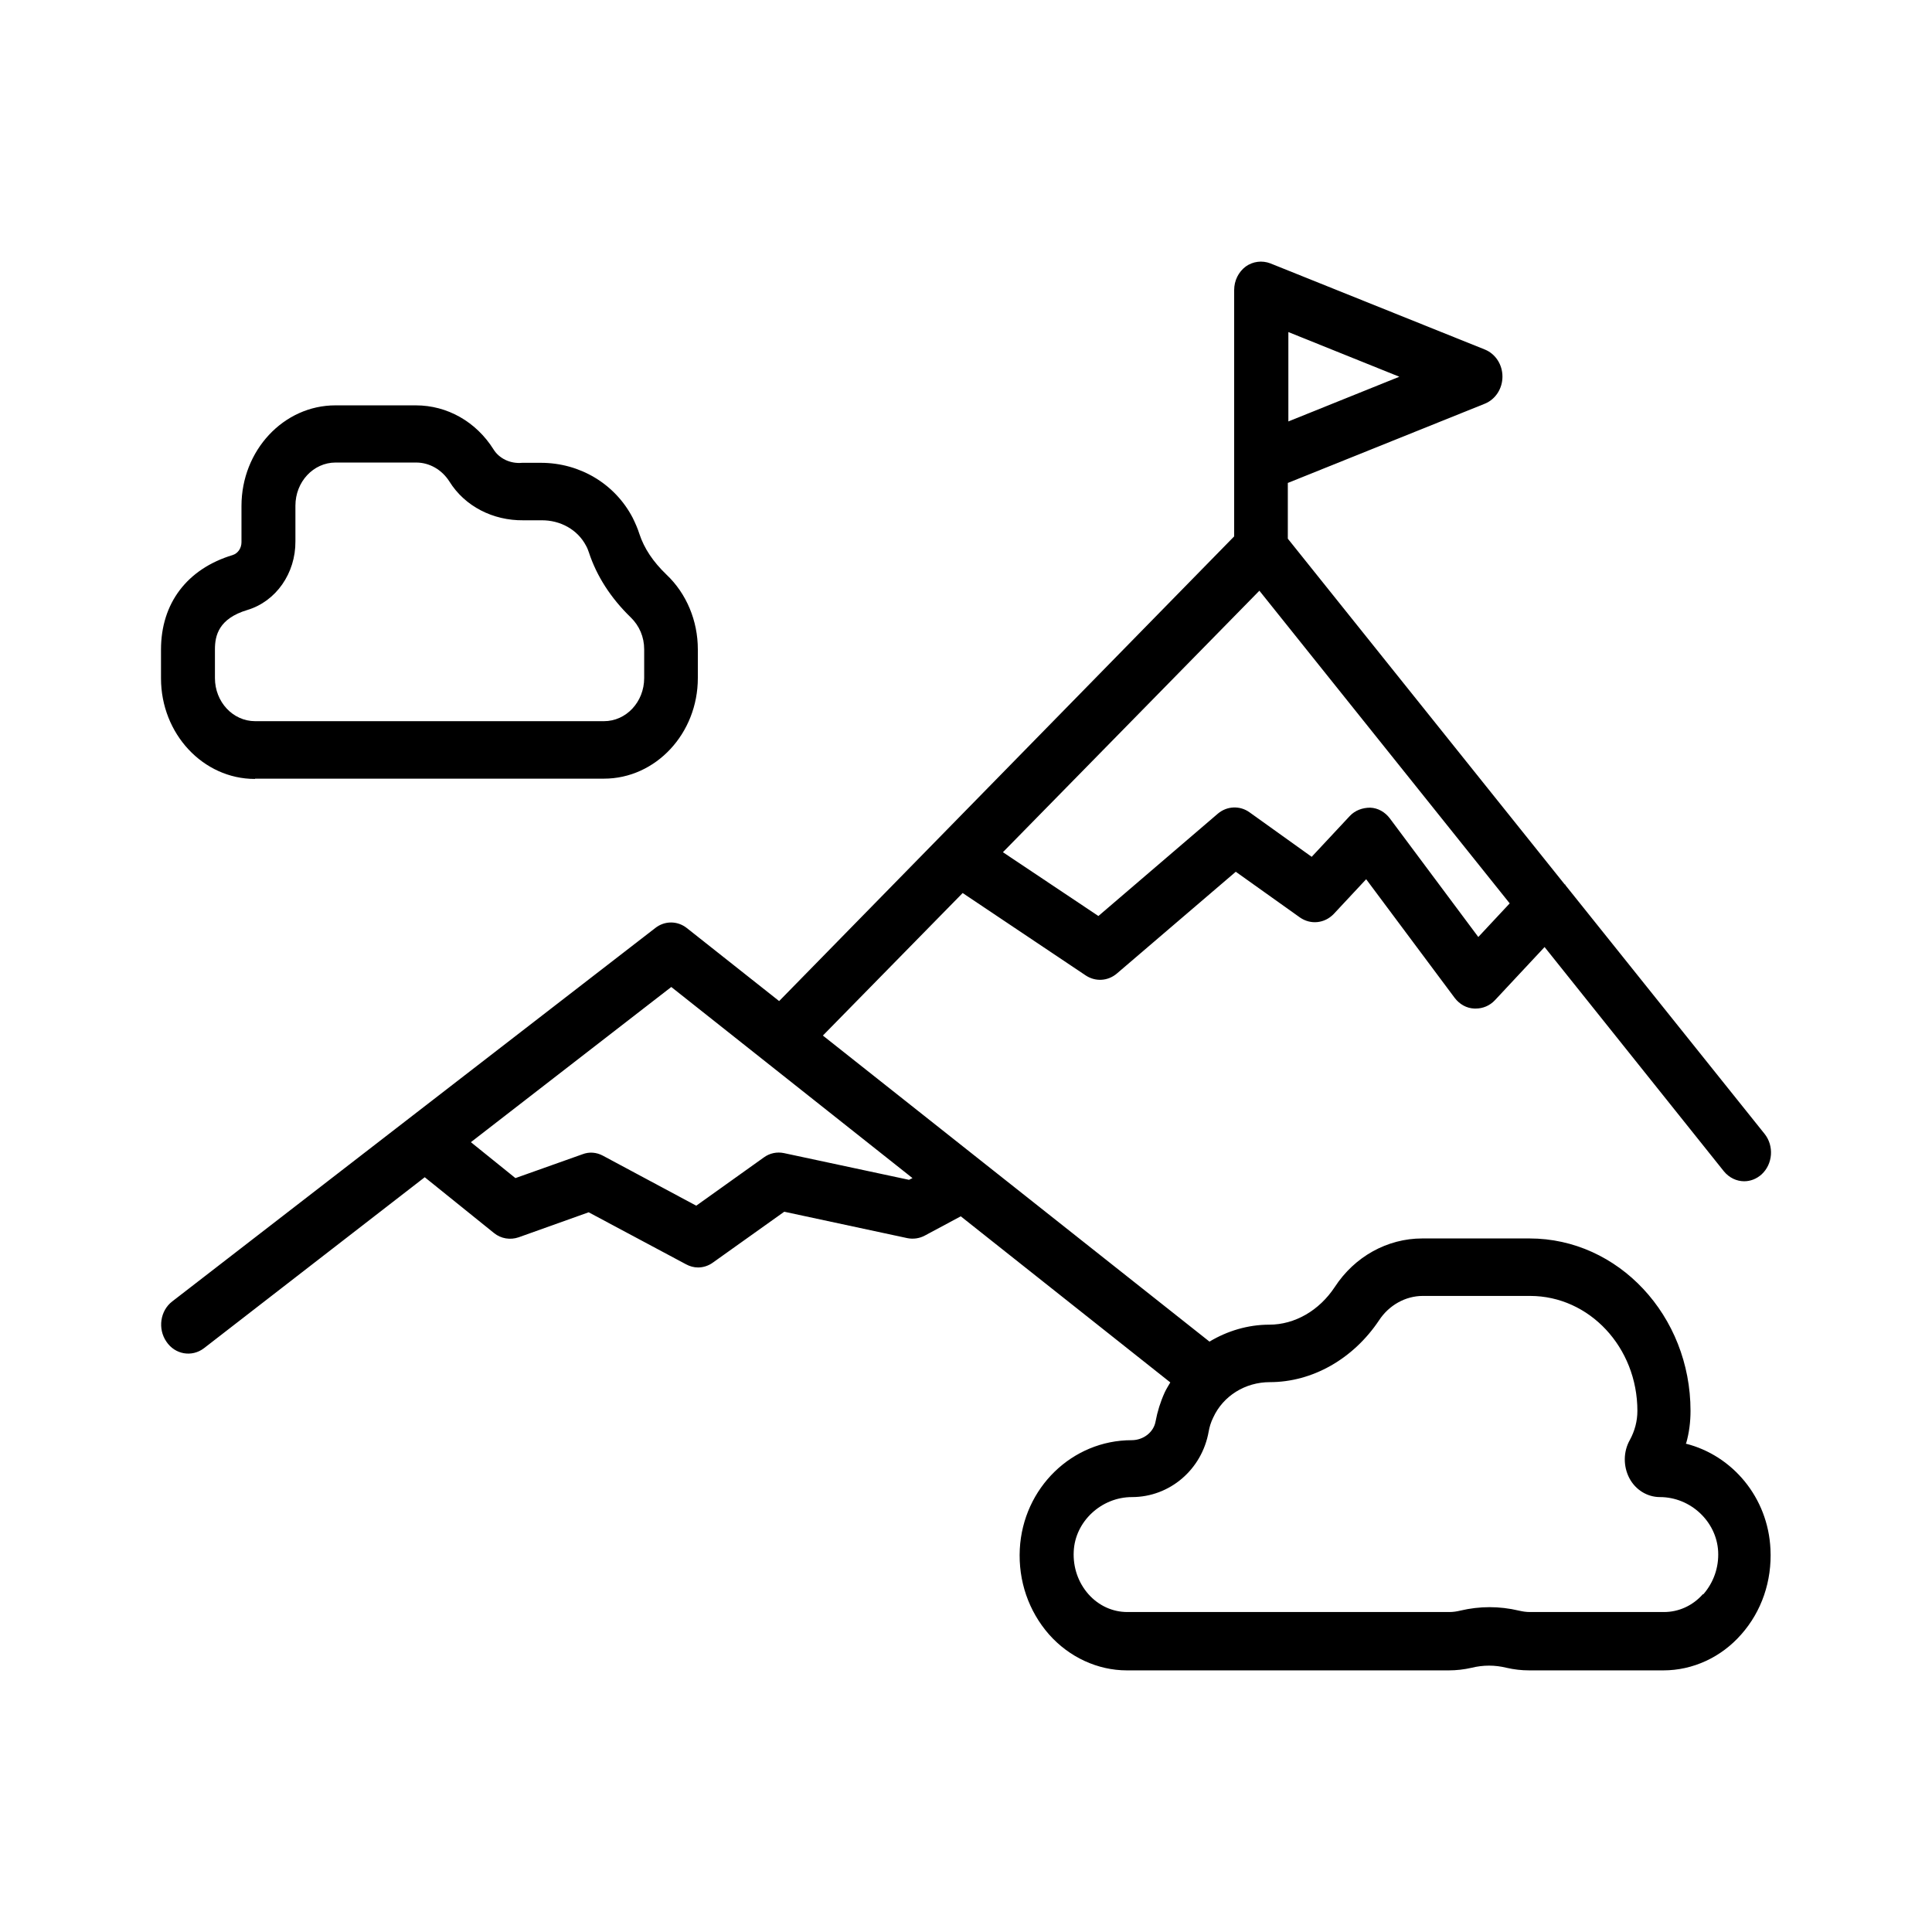
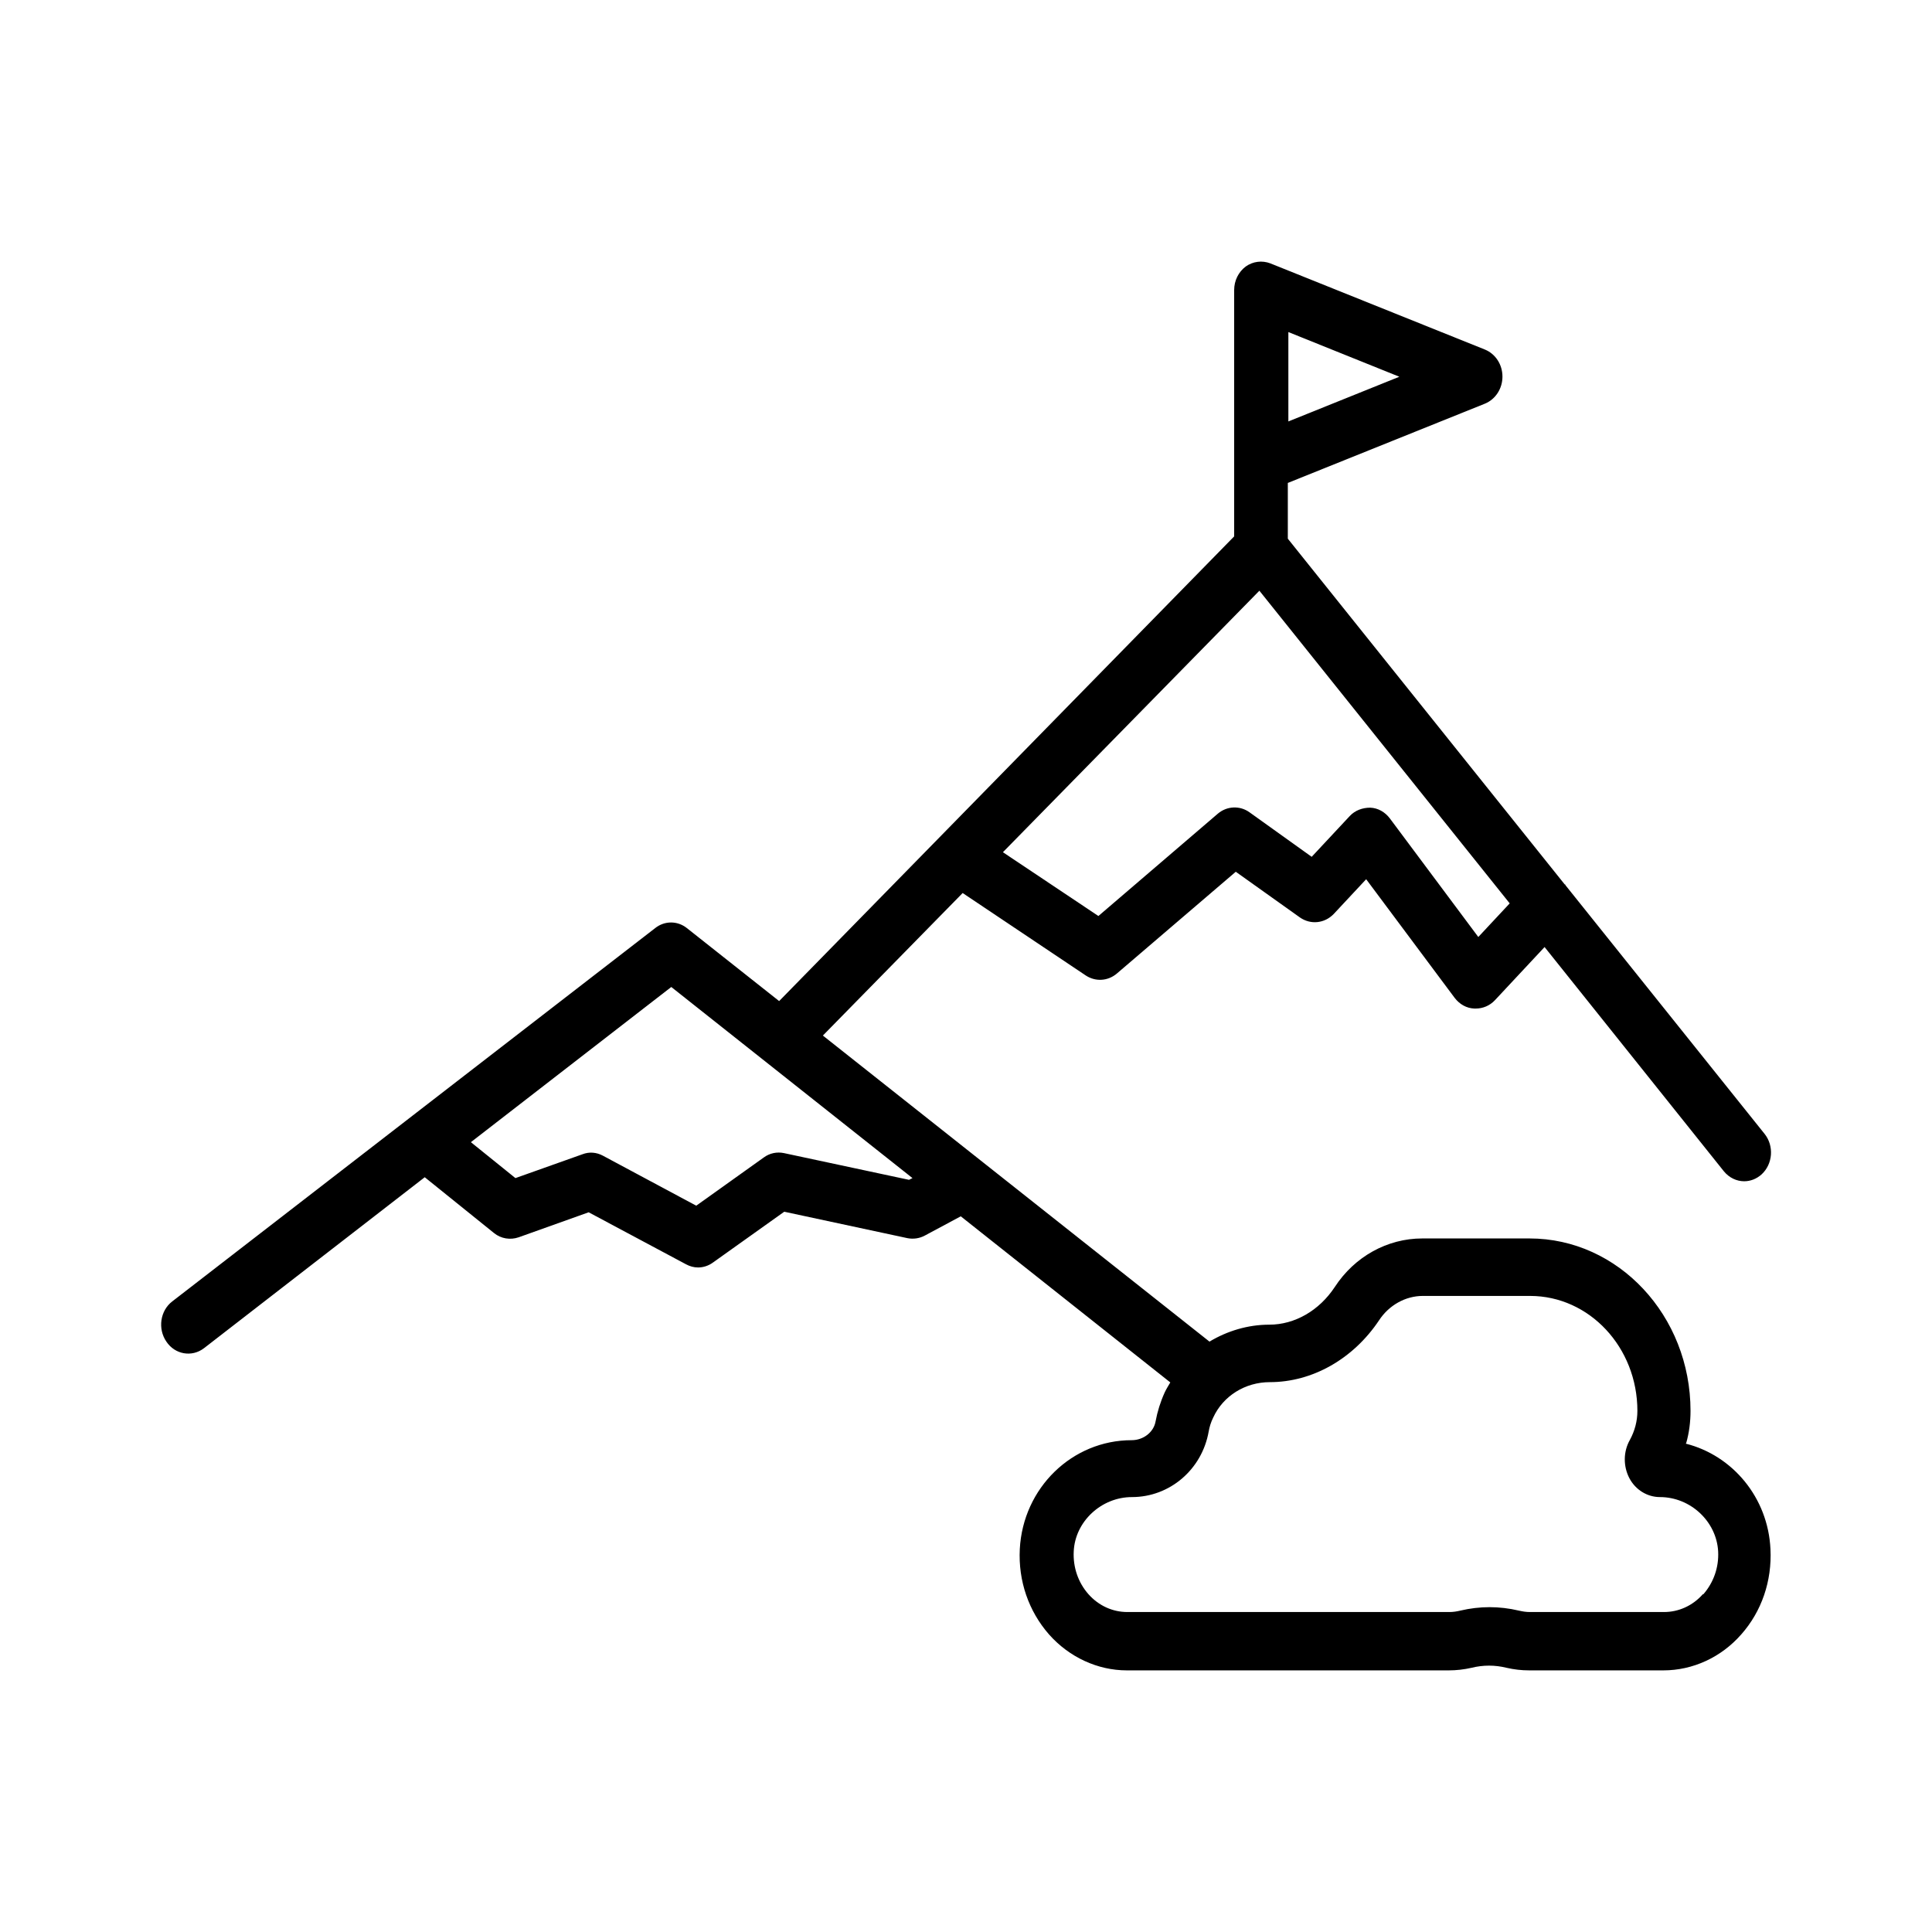
<svg xmlns="http://www.w3.org/2000/svg" width="96" height="96" viewBox="0 0 96 96" fill="none">
  <path d="M83.787 71.705C83.934 71.191 84.001 70.648 84.001 70.106C84.001 65.379 80.415 61.538 76.002 61.538H70.67C68.937 61.538 67.31 62.437 66.324 63.951C65.551 65.122 64.338 65.822 63.071 65.822C62.005 65.822 60.978 66.136 60.098 66.664L40.888 51.456L47.834 44.374L53.953 48.472C54.433 48.786 55.046 48.758 55.499 48.372L61.405 43.317L64.591 45.587C65.124 45.959 65.817 45.887 66.271 45.416L67.884 43.688L72.283 49.586C72.523 49.9 72.869 50.1 73.256 50.114C73.283 50.114 73.309 50.114 73.336 50.114C73.683 50.114 74.029 49.971 74.282 49.7L76.749 47.058L85.654 58.196C85.921 58.525 86.294 58.696 86.667 58.696C86.974 58.696 87.28 58.582 87.534 58.353C88.093 57.839 88.16 56.94 87.68 56.34L77.789 43.988C77.789 43.988 77.789 43.96 77.762 43.945C77.762 43.945 77.762 43.945 77.749 43.945L63.991 26.767V23.997L73.789 20.056C74.309 19.841 74.656 19.313 74.656 18.713C74.656 18.113 74.309 17.585 73.789 17.371L63.124 13.087C62.711 12.93 62.258 12.987 61.898 13.244C61.538 13.515 61.325 13.944 61.325 14.415V26.653L38.715 49.743L34.13 46.116C33.663 45.745 33.023 45.745 32.556 46.116L8.561 64.665C7.961 65.122 7.827 66.022 8.267 66.664C8.694 67.307 9.534 67.45 10.134 66.993L21.105 58.496L24.544 61.267C24.891 61.552 25.358 61.623 25.771 61.481L29.25 60.238L34.09 62.823C34.276 62.923 34.476 62.98 34.689 62.98C34.943 62.98 35.209 62.894 35.423 62.737L38.969 60.21L45.088 61.523C45.381 61.581 45.688 61.538 45.954 61.395L47.74 60.438L58.152 68.692C58.059 68.849 57.952 69.02 57.872 69.192C57.659 69.663 57.512 70.134 57.419 70.634C57.325 71.162 56.819 71.562 56.232 71.562C53.273 71.562 50.833 73.933 50.673 76.974C50.593 78.559 51.113 80.058 52.126 81.215C53.126 82.343 54.539 83 55.992 83H71.99C72.363 83 72.749 82.957 73.123 82.871C73.696 82.729 74.282 82.729 74.856 82.871C75.229 82.957 75.602 83 75.989 83H82.654C84.108 83 85.52 82.357 86.52 81.215C87.534 80.073 88.053 78.559 87.973 76.974C87.853 74.418 86.094 72.319 83.761 71.733L83.787 71.705ZM73.456 46.559L69.057 40.661C68.817 40.347 68.47 40.147 68.084 40.133C67.71 40.133 67.337 40.261 67.07 40.547L65.177 42.575L62.085 40.361C61.605 40.018 60.965 40.047 60.512 40.432L54.579 45.516L49.834 42.346L62.578 29.352L75.016 44.888L73.456 46.559ZM69.55 18.713L64.018 20.941V16.5L69.55 18.727V18.713ZM45.168 58.625L38.955 57.297C38.609 57.225 38.249 57.297 37.956 57.511L34.596 59.91L29.957 57.425C29.637 57.254 29.277 57.225 28.944 57.354L25.611 58.539L23.398 56.754L33.356 49.043L45.341 58.539L45.168 58.625ZM84.614 79.216C84.108 79.787 83.414 80.101 82.681 80.101H76.016C75.829 80.101 75.656 80.073 75.469 80.03C74.989 79.916 74.496 79.859 74.016 79.859C73.536 79.859 73.043 79.916 72.563 80.03C72.389 80.073 72.203 80.101 72.016 80.101H56.019C55.286 80.101 54.593 79.787 54.086 79.216C53.58 78.645 53.313 77.888 53.353 77.088C53.419 75.603 54.726 74.389 56.246 74.389C58.125 74.389 59.725 73.019 60.058 71.134C60.098 70.905 60.165 70.677 60.285 70.434C60.778 69.363 61.871 68.678 63.098 68.678C65.217 68.678 67.244 67.521 68.523 65.608C69.017 64.851 69.843 64.394 70.697 64.394H76.029C78.975 64.394 81.361 66.95 81.361 70.106C81.361 70.62 81.228 71.105 80.988 71.548C80.655 72.133 80.655 72.862 80.961 73.447C81.268 74.032 81.855 74.389 82.481 74.389C84.001 74.389 85.294 75.603 85.374 77.088C85.414 77.888 85.147 78.63 84.641 79.216H84.614Z" fill="black" />
-   <path d="M12.679 38.691H30.009C32.582 38.691 34.675 36.449 34.675 33.693V32.265C34.675 30.851 34.115 29.495 33.116 28.552C32.449 27.91 32.009 27.253 31.769 26.525C31.689 26.267 31.569 25.996 31.436 25.725C30.556 24.04 28.81 22.997 26.877 22.997H25.944C25.344 23.055 24.797 22.769 24.53 22.341C23.664 20.956 22.224 20.142 20.664 20.142H16.665C14.092 20.142 11.999 22.384 11.999 25.14C11.999 25.14 11.999 26.039 11.999 26.939C11.999 27.239 11.826 27.496 11.559 27.581C9.293 28.267 8 29.98 8 32.279V33.707C8 36.463 10.093 38.705 12.666 38.705L12.679 38.691ZM10.68 32.265C10.68 31.58 10.866 30.737 12.293 30.309C13.719 29.88 14.692 28.481 14.679 26.896C14.679 26.011 14.679 25.125 14.679 25.125C14.679 23.94 15.572 22.983 16.678 22.983H20.678C21.344 22.983 21.958 23.34 22.331 23.926C23.104 25.168 24.504 25.868 25.997 25.853H26.89C27.85 25.839 28.703 26.325 29.116 27.11C29.183 27.224 29.223 27.338 29.263 27.453C29.649 28.624 30.343 29.709 31.343 30.68C31.769 31.094 32.009 31.651 32.009 32.265V33.693C32.009 34.878 31.116 35.835 30.009 35.835H12.679C11.573 35.835 10.68 34.878 10.68 33.693V32.265Z" fill="black" />
</svg>